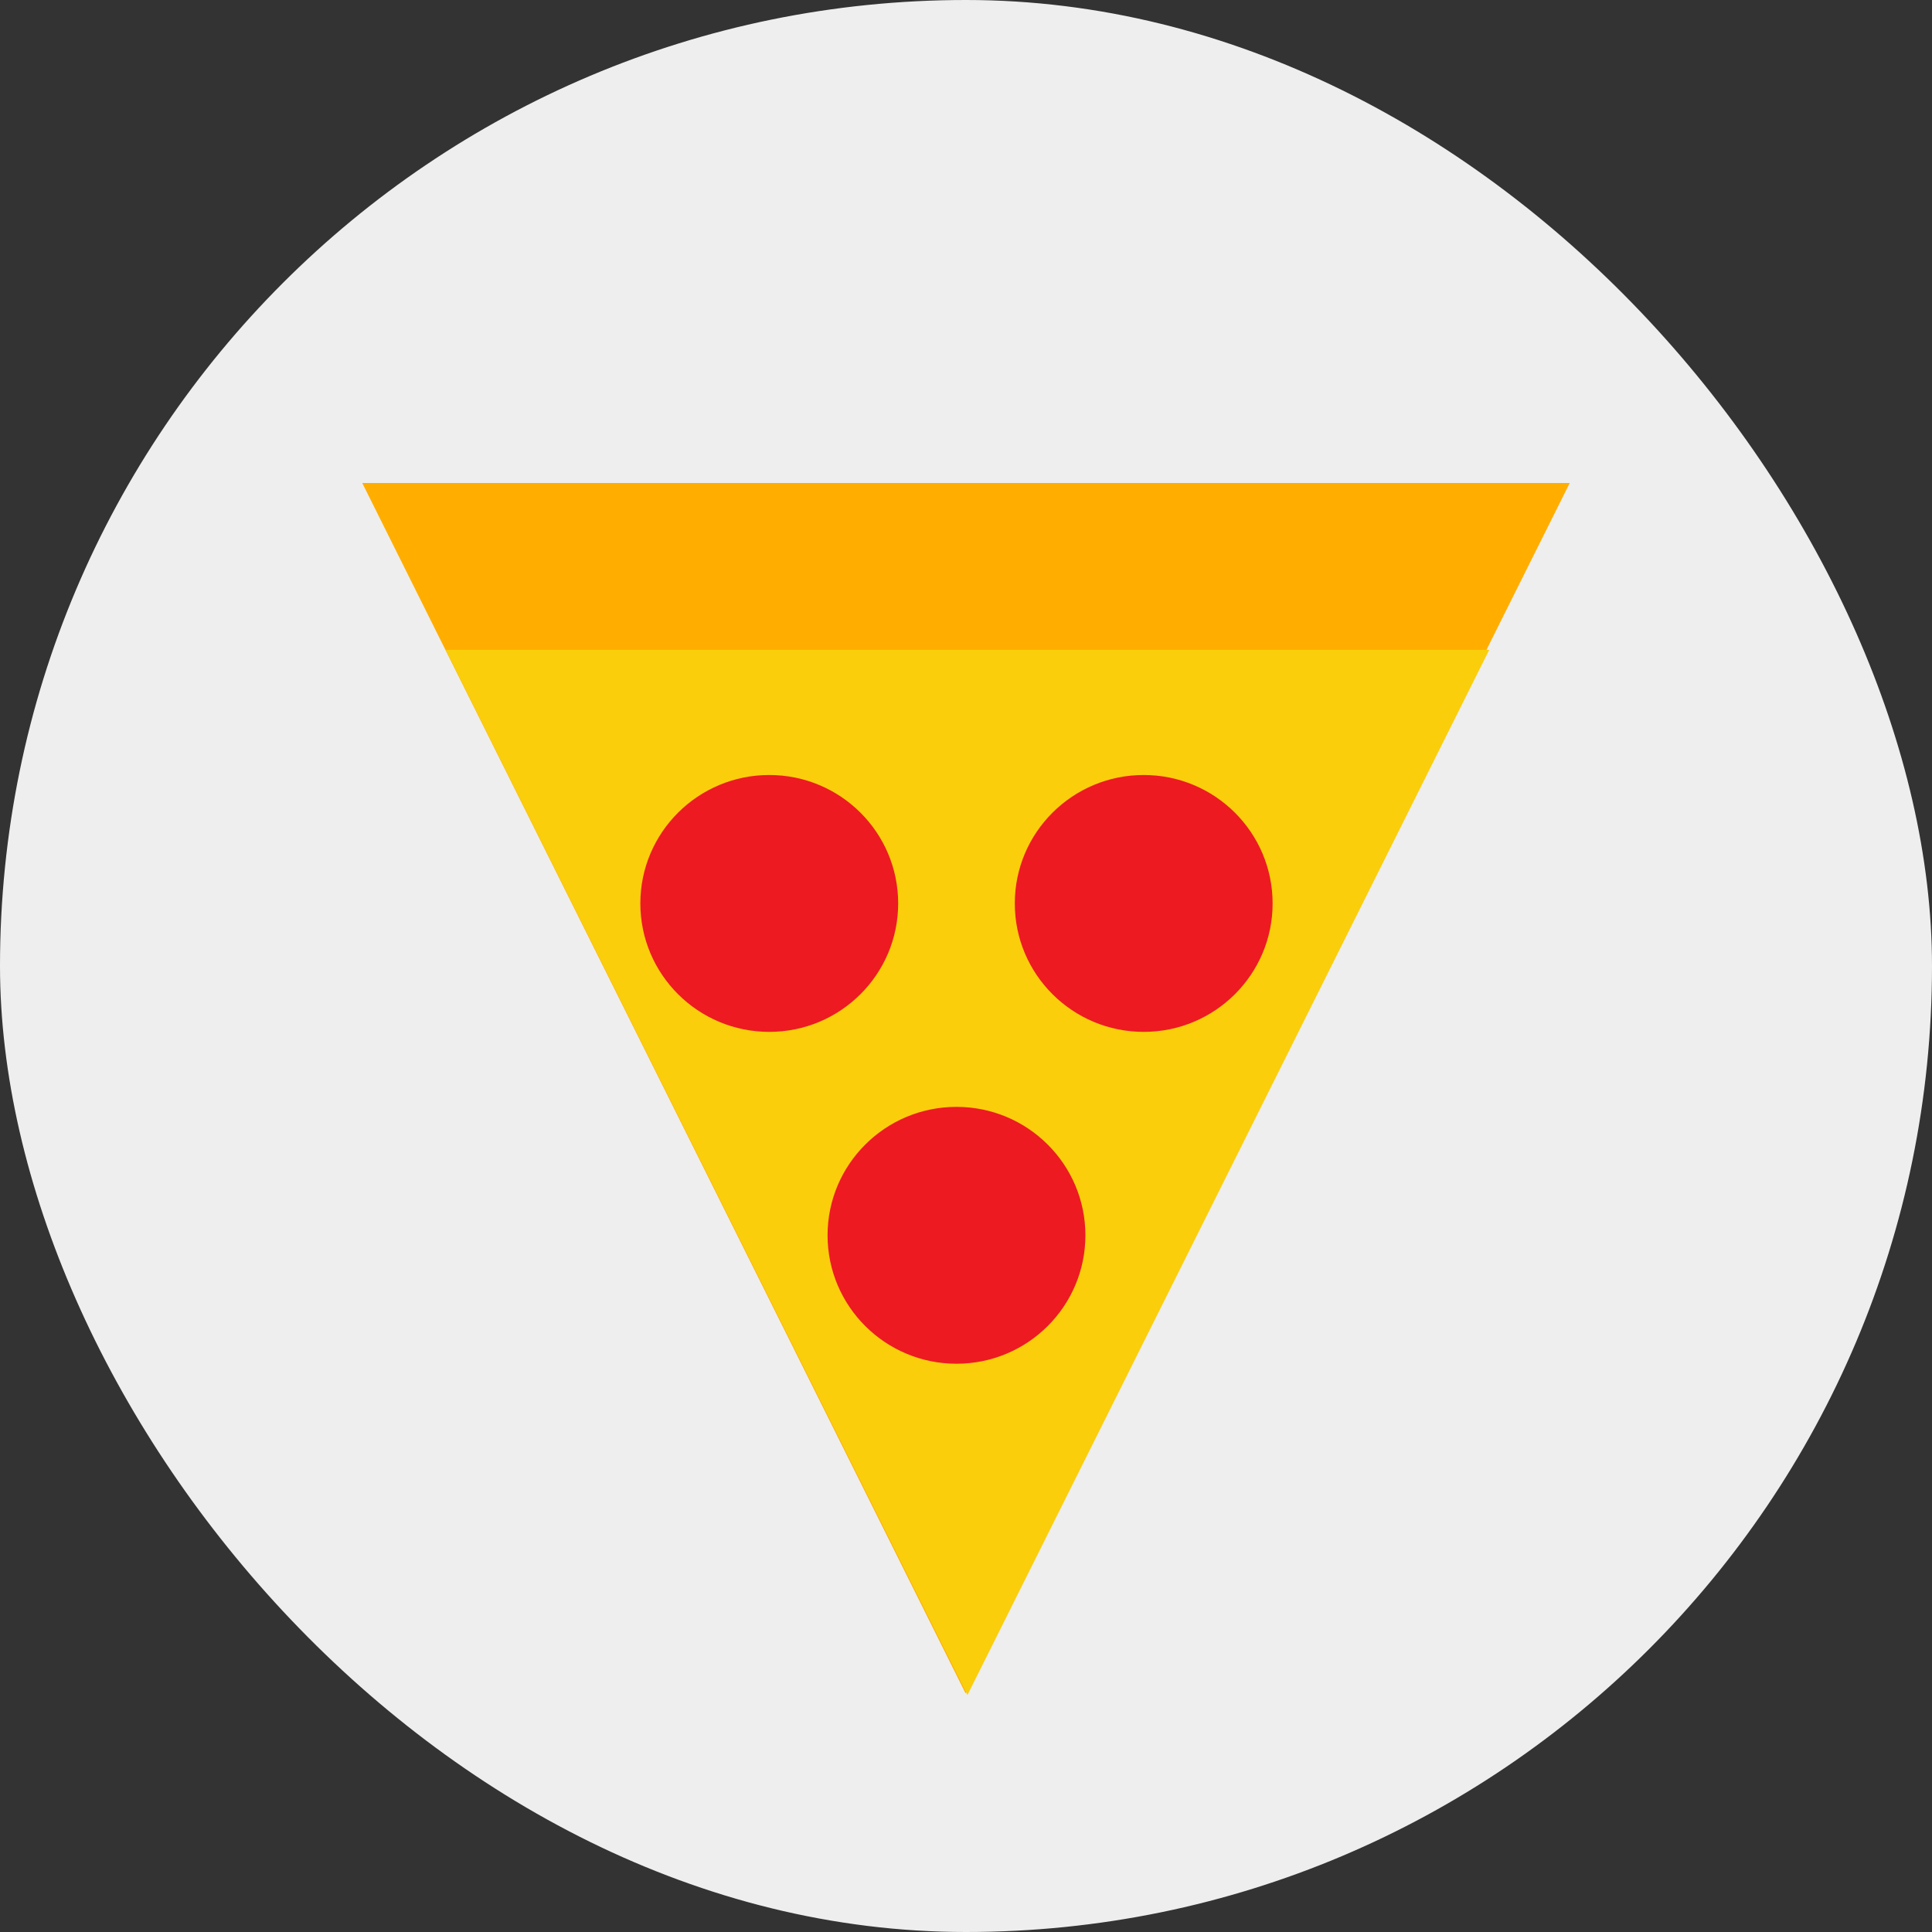
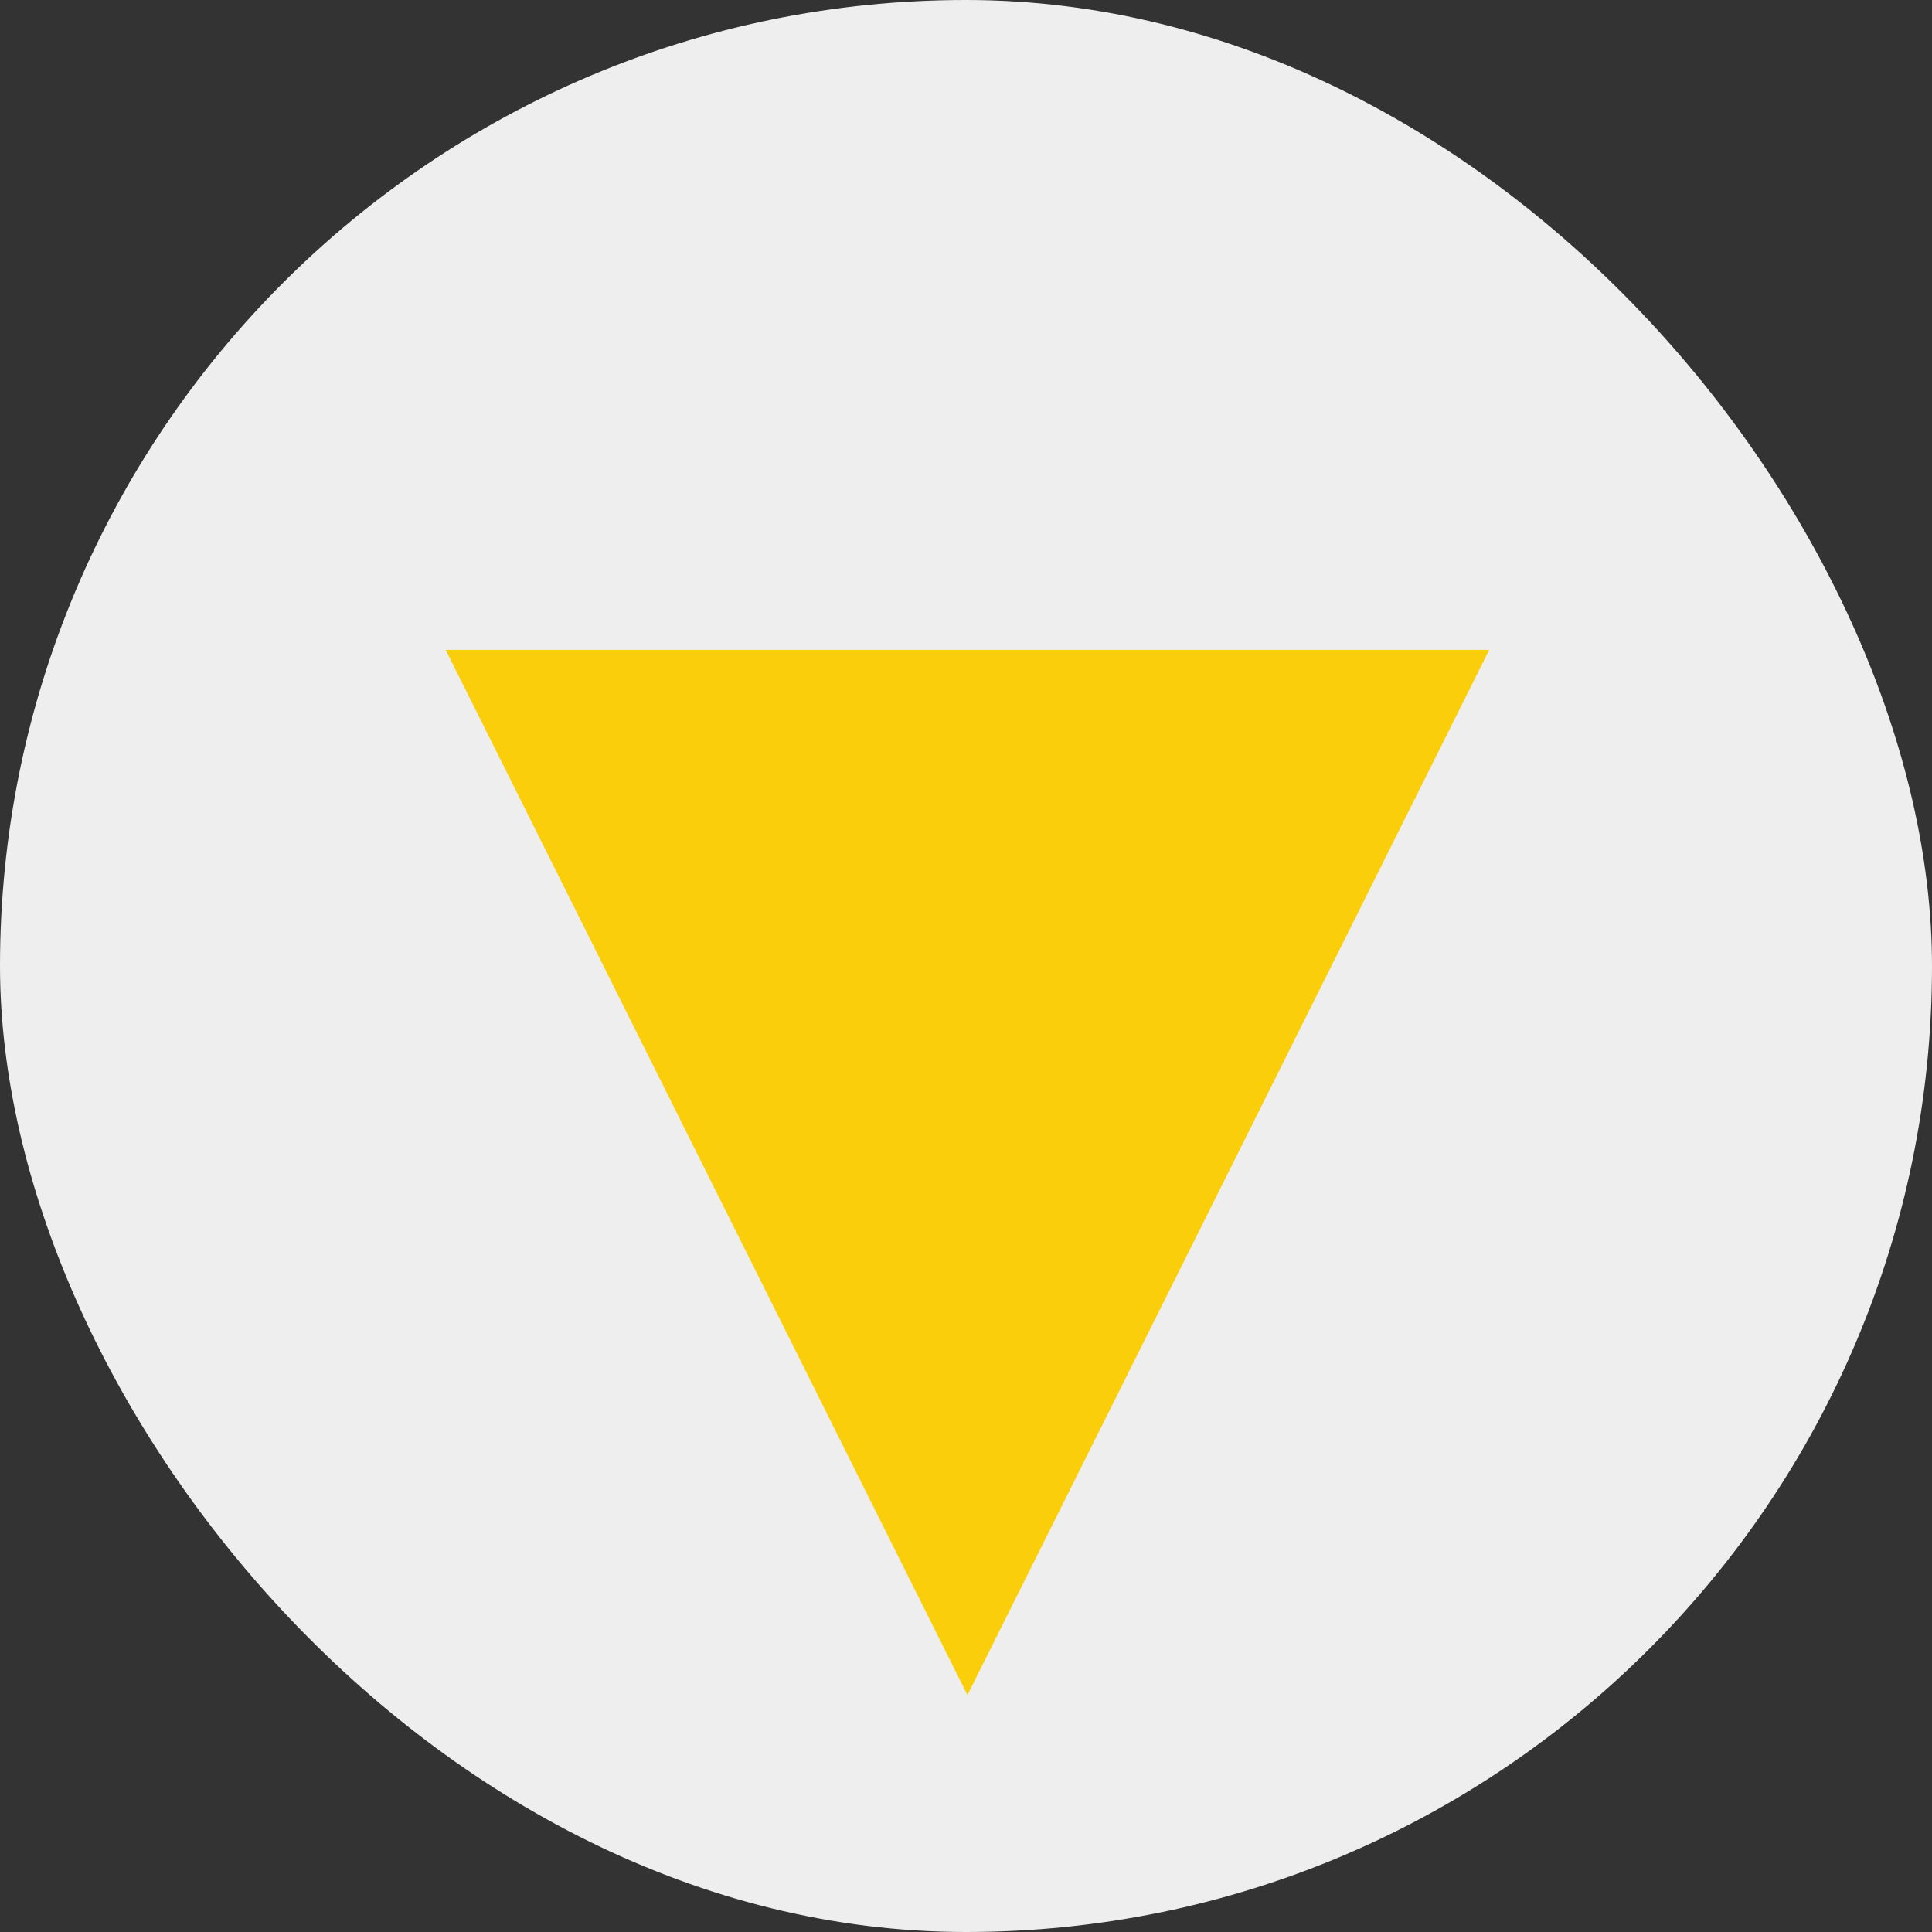
<svg xmlns="http://www.w3.org/2000/svg" width="315" height="315" viewBox="0 0 315 315" fill="none">
  <rect x="0" y="0" width="315" height="315" fill="#333333" stroke="none" />
  <rect width="315" height="315" rx="157.5" fill="#EEEEEE" />
-   <path fill-rule="evenodd" clip-rule="evenodd" d="M157.433 276.083L59.062 78.75H255.938L157.433 276.083Z" fill="#FFAE00" />
  <path fill-rule="evenodd" clip-rule="evenodd" d="M157.736 276.365L72.665 105.955H242.808L157.736 276.365Z" fill="#FACE0B" />
-   <path fill-rule="evenodd" clip-rule="evenodd" d="M146.44 147.3C146.44 158.865 137.03 168.24 125.423 168.24C113.815 168.24 104.405 158.865 104.405 147.3C104.405 135.735 113.815 126.359 125.423 126.359C137.03 126.359 146.44 135.735 146.44 147.3ZM207.491 147.3C207.491 158.865 198.081 168.24 186.474 168.24C174.866 168.24 165.456 158.865 165.456 147.3C165.456 135.735 174.866 126.359 186.474 126.359C198.081 126.359 207.491 135.735 207.491 147.3ZM155.948 222.348C167.556 222.348 176.966 212.973 176.966 201.408C176.966 189.842 167.556 180.468 155.948 180.468C144.341 180.468 134.93 189.842 134.93 201.408C134.93 212.973 144.341 222.348 155.948 222.348Z" fill="#ED1A22" />
</svg>